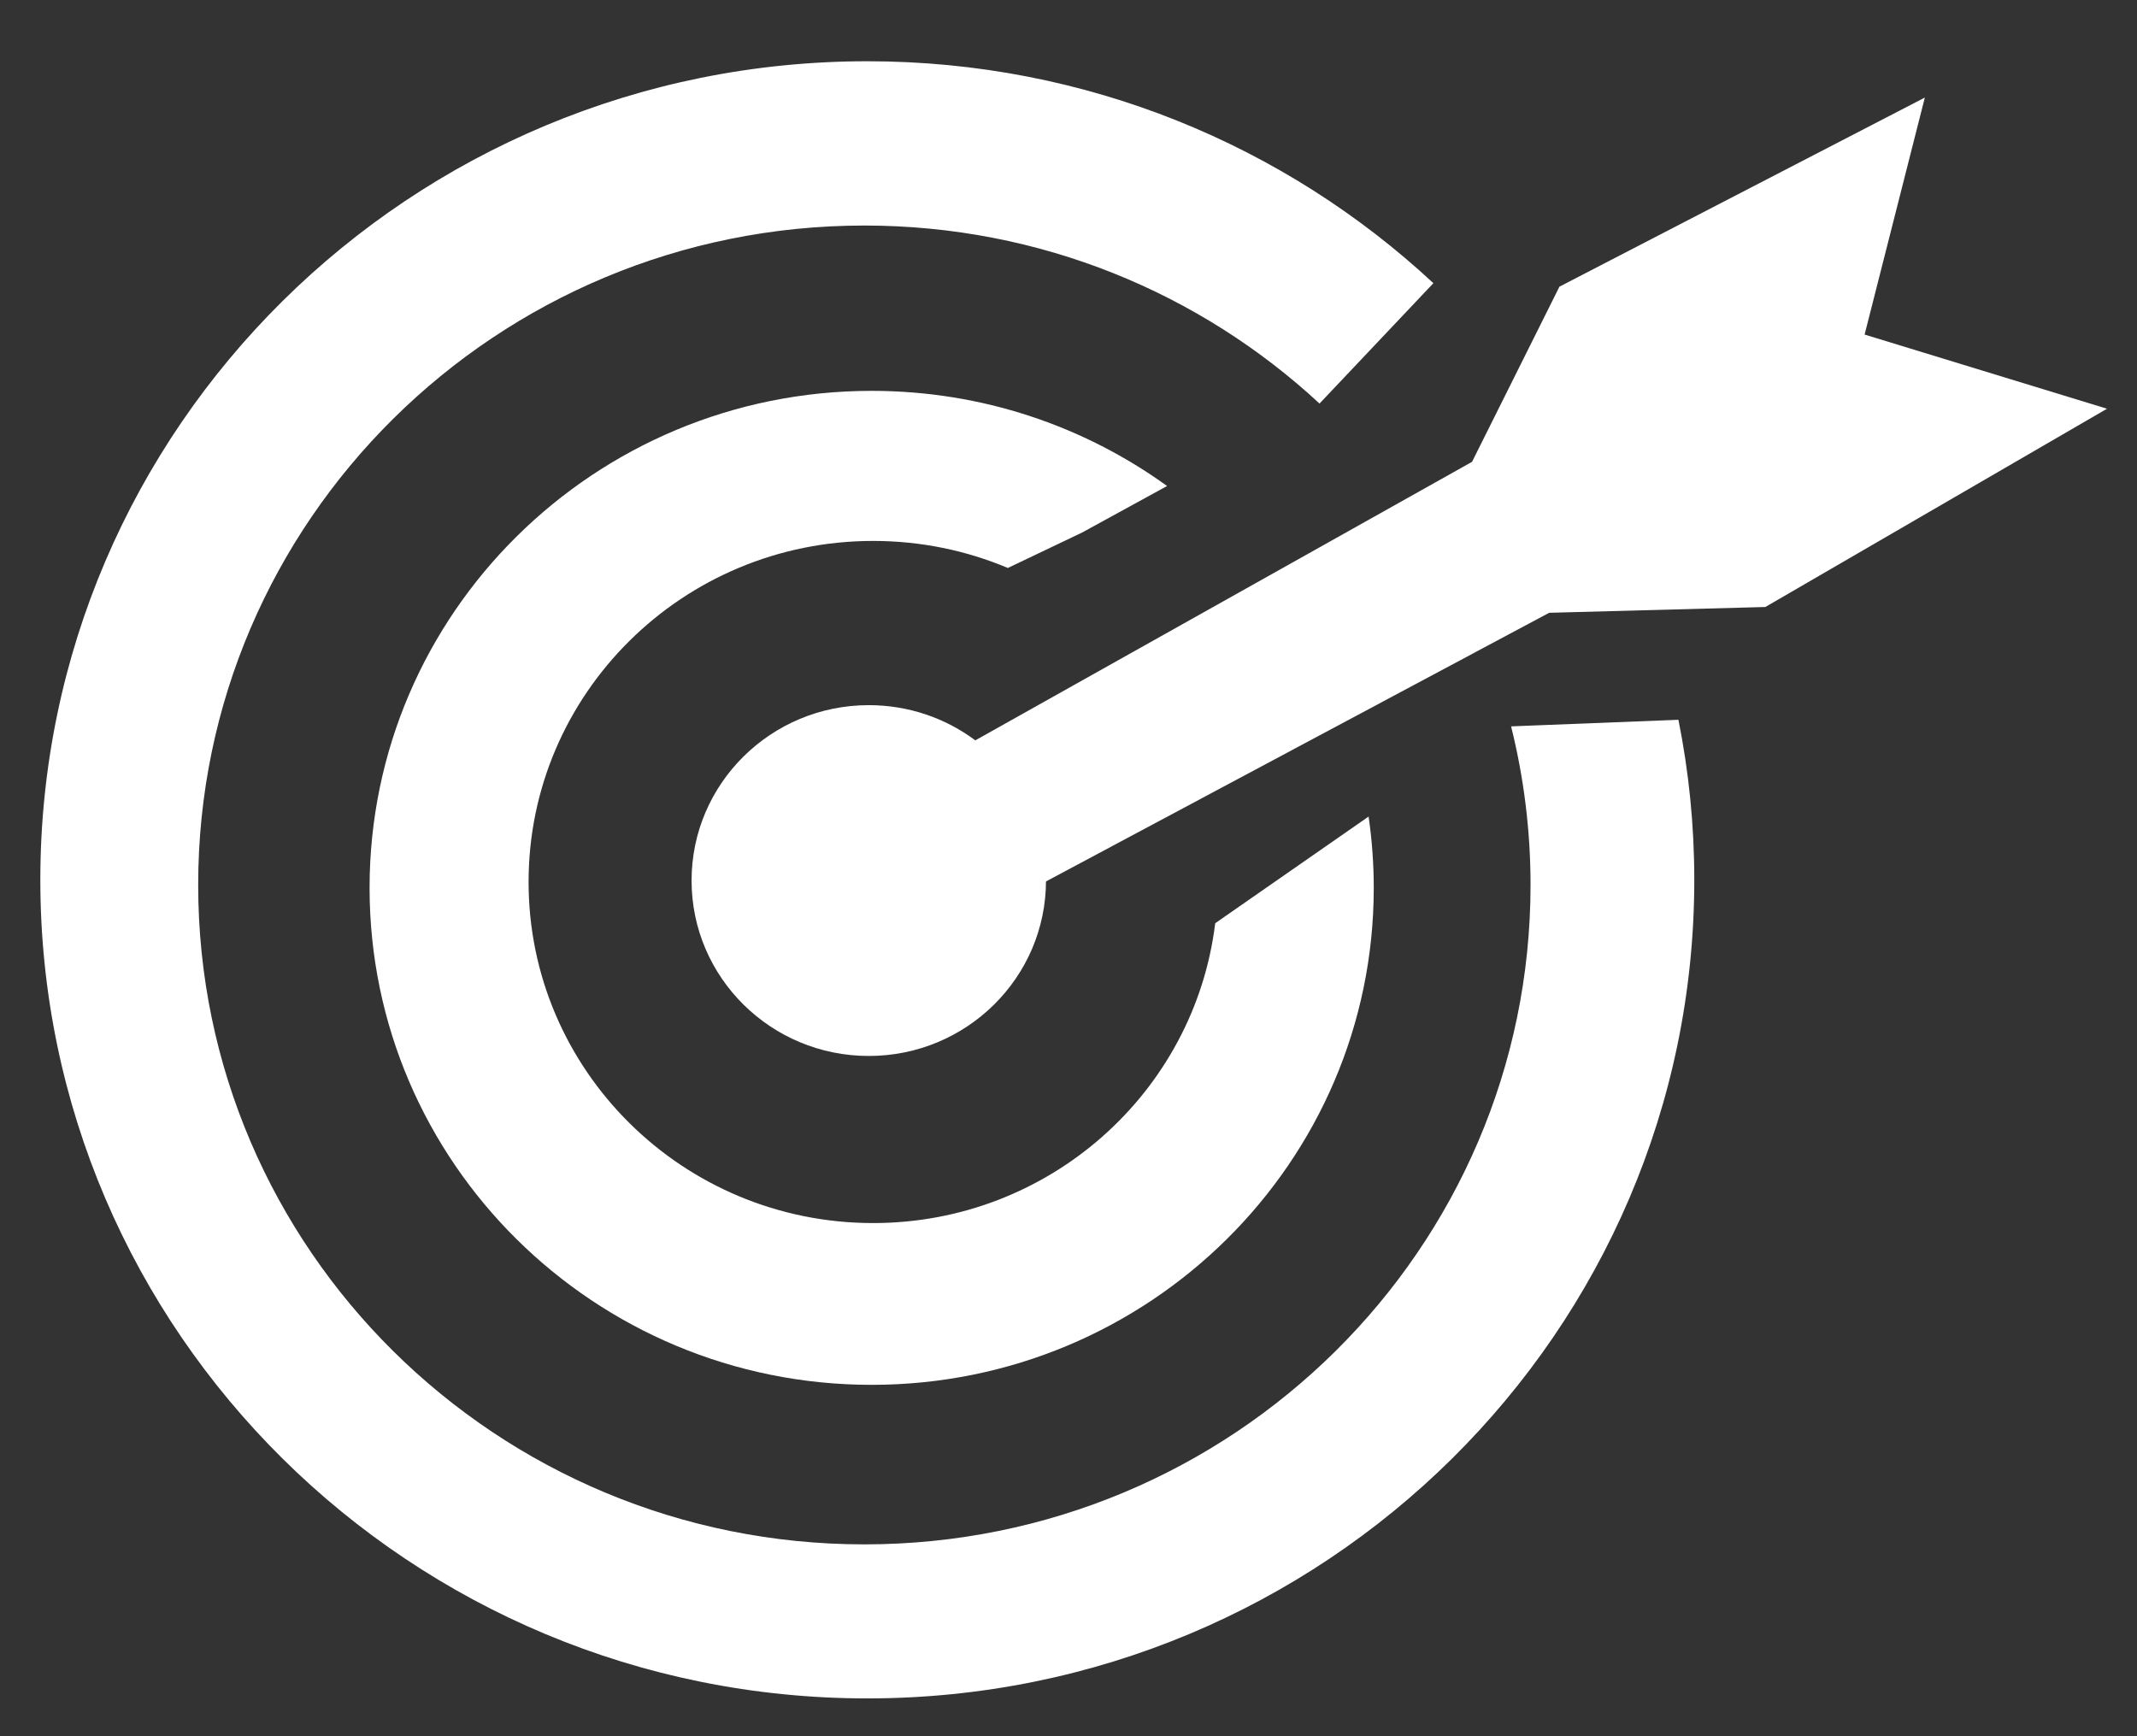
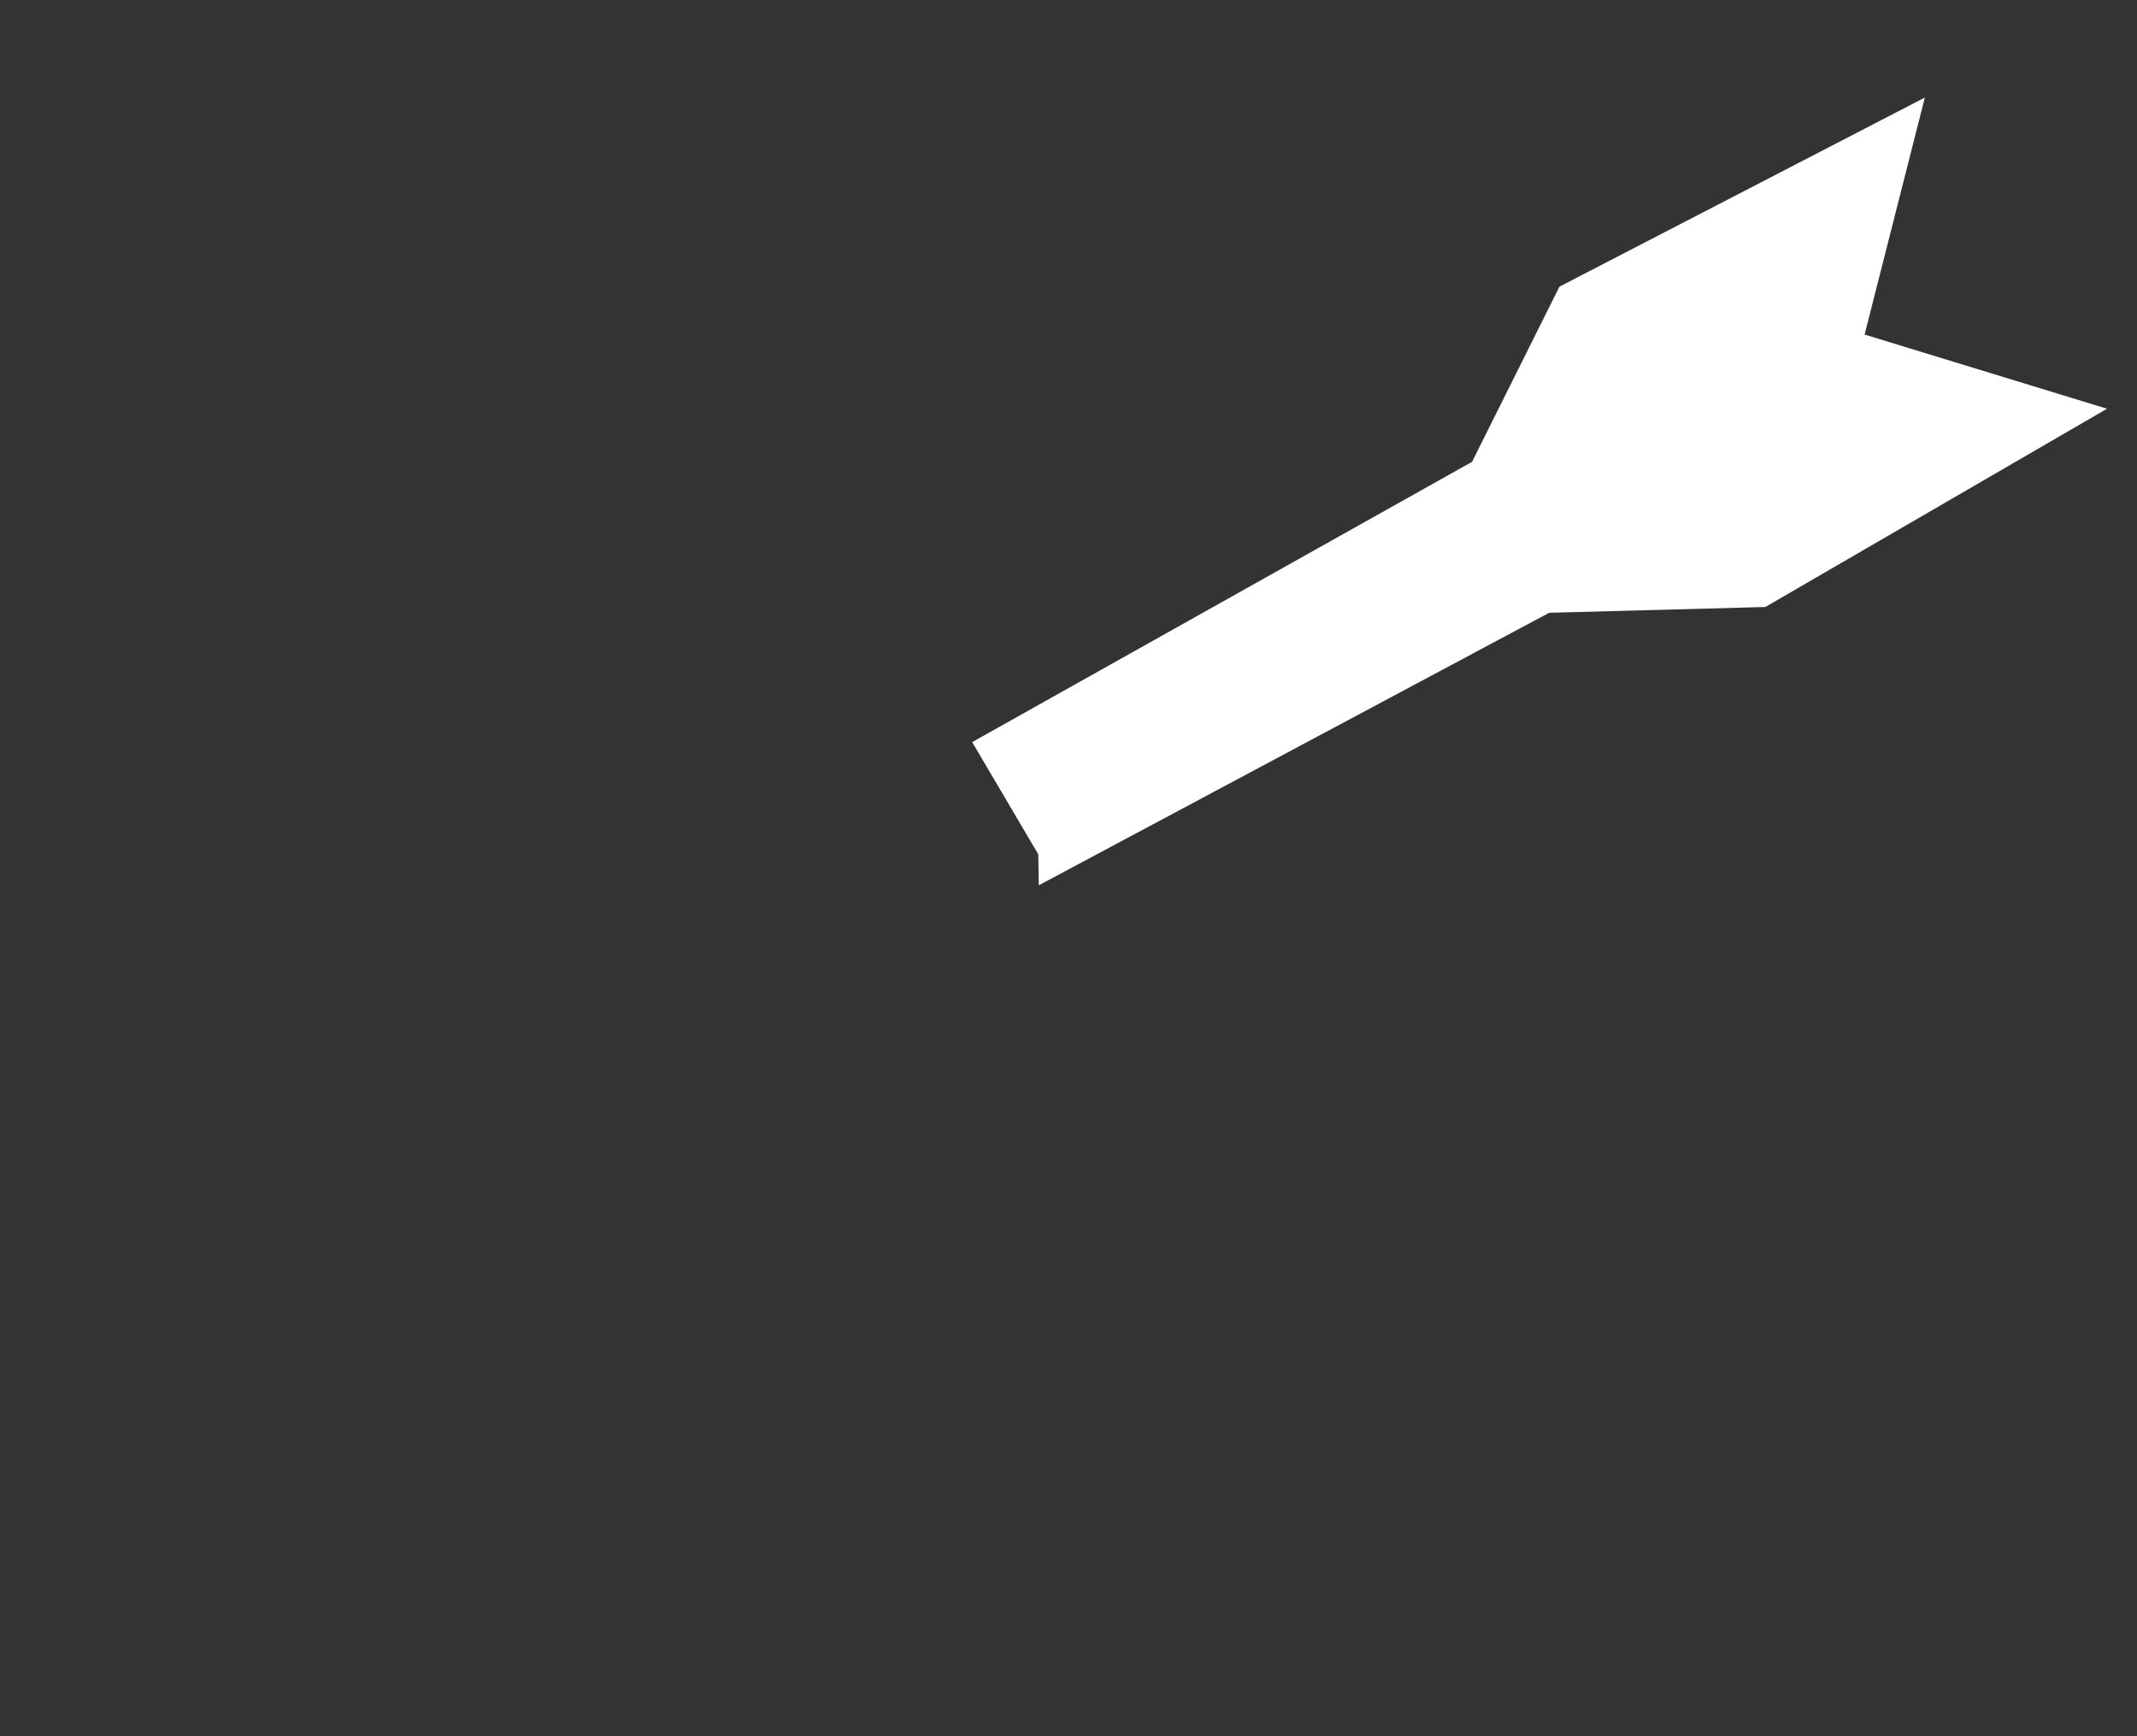
<svg xmlns="http://www.w3.org/2000/svg" version="1.1" id="Layer_1" x="0px" y="0px" width="304px" height="247px" viewBox="0 0 304 247" enable-background="new 0 0 304 247" xml:space="preserve">
  <rect x="0" y="0" width="304" height="247" fill="#333333" stroke="none" />
  <g id="Layer_x0020_1">
    <g id="_103455552">
-       <path id="_103456056" fill="#FFFFFF" d="M124.002,55.604c15.709,0,30.232,5.025,42.023,13.537l-12.098,6.623l-10.555,5.039l0,0    c-5.886-2.479-12.362-3.848-19.165-3.848c-27.065,0-49.014,21.729-49.014,48.522c0,26.792,21.949,48.521,49.014,48.521    c25.066,0,45.734-18.629,48.663-42.658l0.005-0.001l21.815-15.173c0.479,3.311,0.735,6.696,0.735,10.141    c0,39.041-31.986,70.706-71.428,70.706c-39.438,0-71.423-31.662-71.423-70.706C52.578,87.265,84.564,55.604,124.002,55.604z" />
      <polygon id="_103449272" fill="#FFFFFF" points="273.82,13.879 265.251,47.597 299.733,58.148 251.131,86.353 220.374,87.178     147.772,125.945 147.701,121.534 138.299,105.574 209.407,65.7 221.839,40.781   " />
-       <path id="_103876288" fill="#FFFFFF" d="M123.38,8.714c31.157,0,59.475,11.995,80.528,31.573l-16.194,17.118l-0.005,0.007    c-16.944-15.708-39.711-25.327-64.749-25.327c-52.332,0-94.767,42.004-94.767,93.811c0,51.802,42.434,93.813,94.767,93.813    c52.332,0,94.768-42.006,94.768-93.813c0-7.774-0.963-15.33-2.765-22.556l0.006-0.005l23.796-0.936    c1.478,7.365,2.257,14.976,2.257,22.768c0,64.303-52.683,116.455-117.644,116.455S5.737,189.473,5.737,125.168    C5.739,60.863,58.418,8.714,123.38,8.714L123.38,8.714z" />
-       <path id="_103448680" fill="#FFFFFF" d="M123.59,100.317c5.653,0,10.877,1.843,15.082,4.956    c6.147,4.552,10.127,11.816,10.127,19.997c0,13.781-11.293,24.955-25.209,24.955c-13.922,0-25.209-11.174-25.209-24.955    C98.381,111.495,109.668,100.317,123.59,100.317z" />
    </g>
  </g>
</svg>